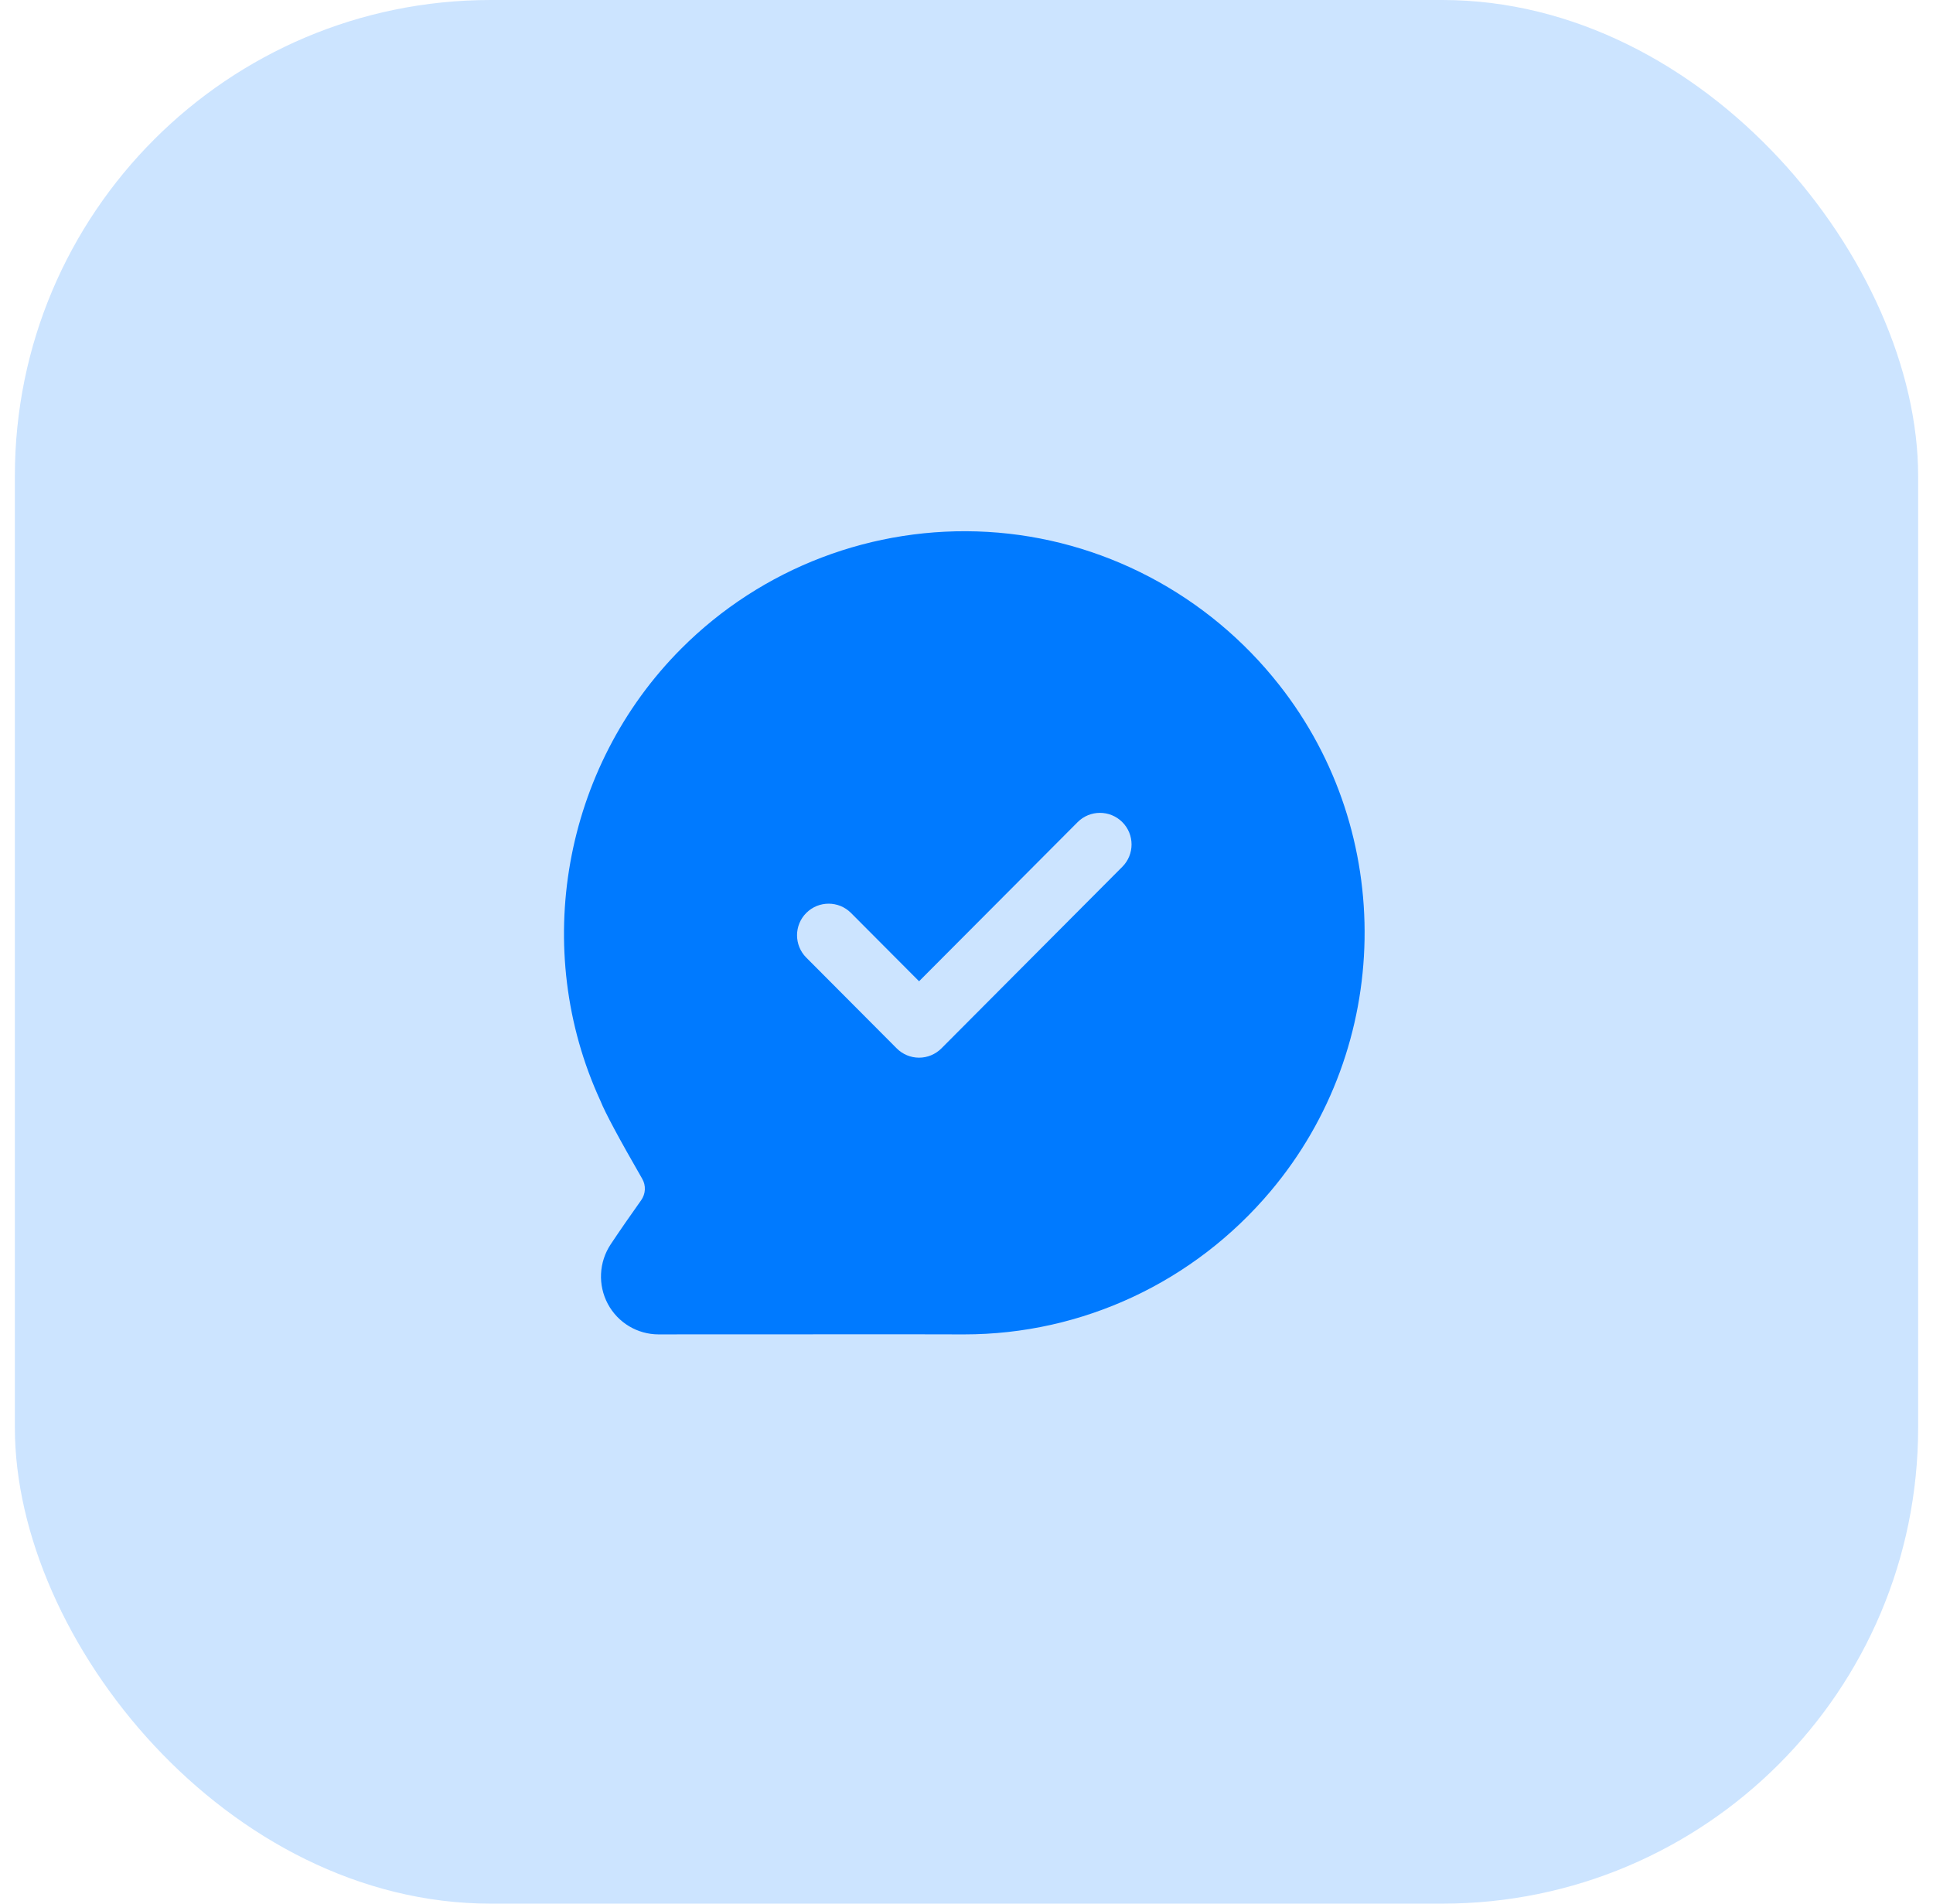
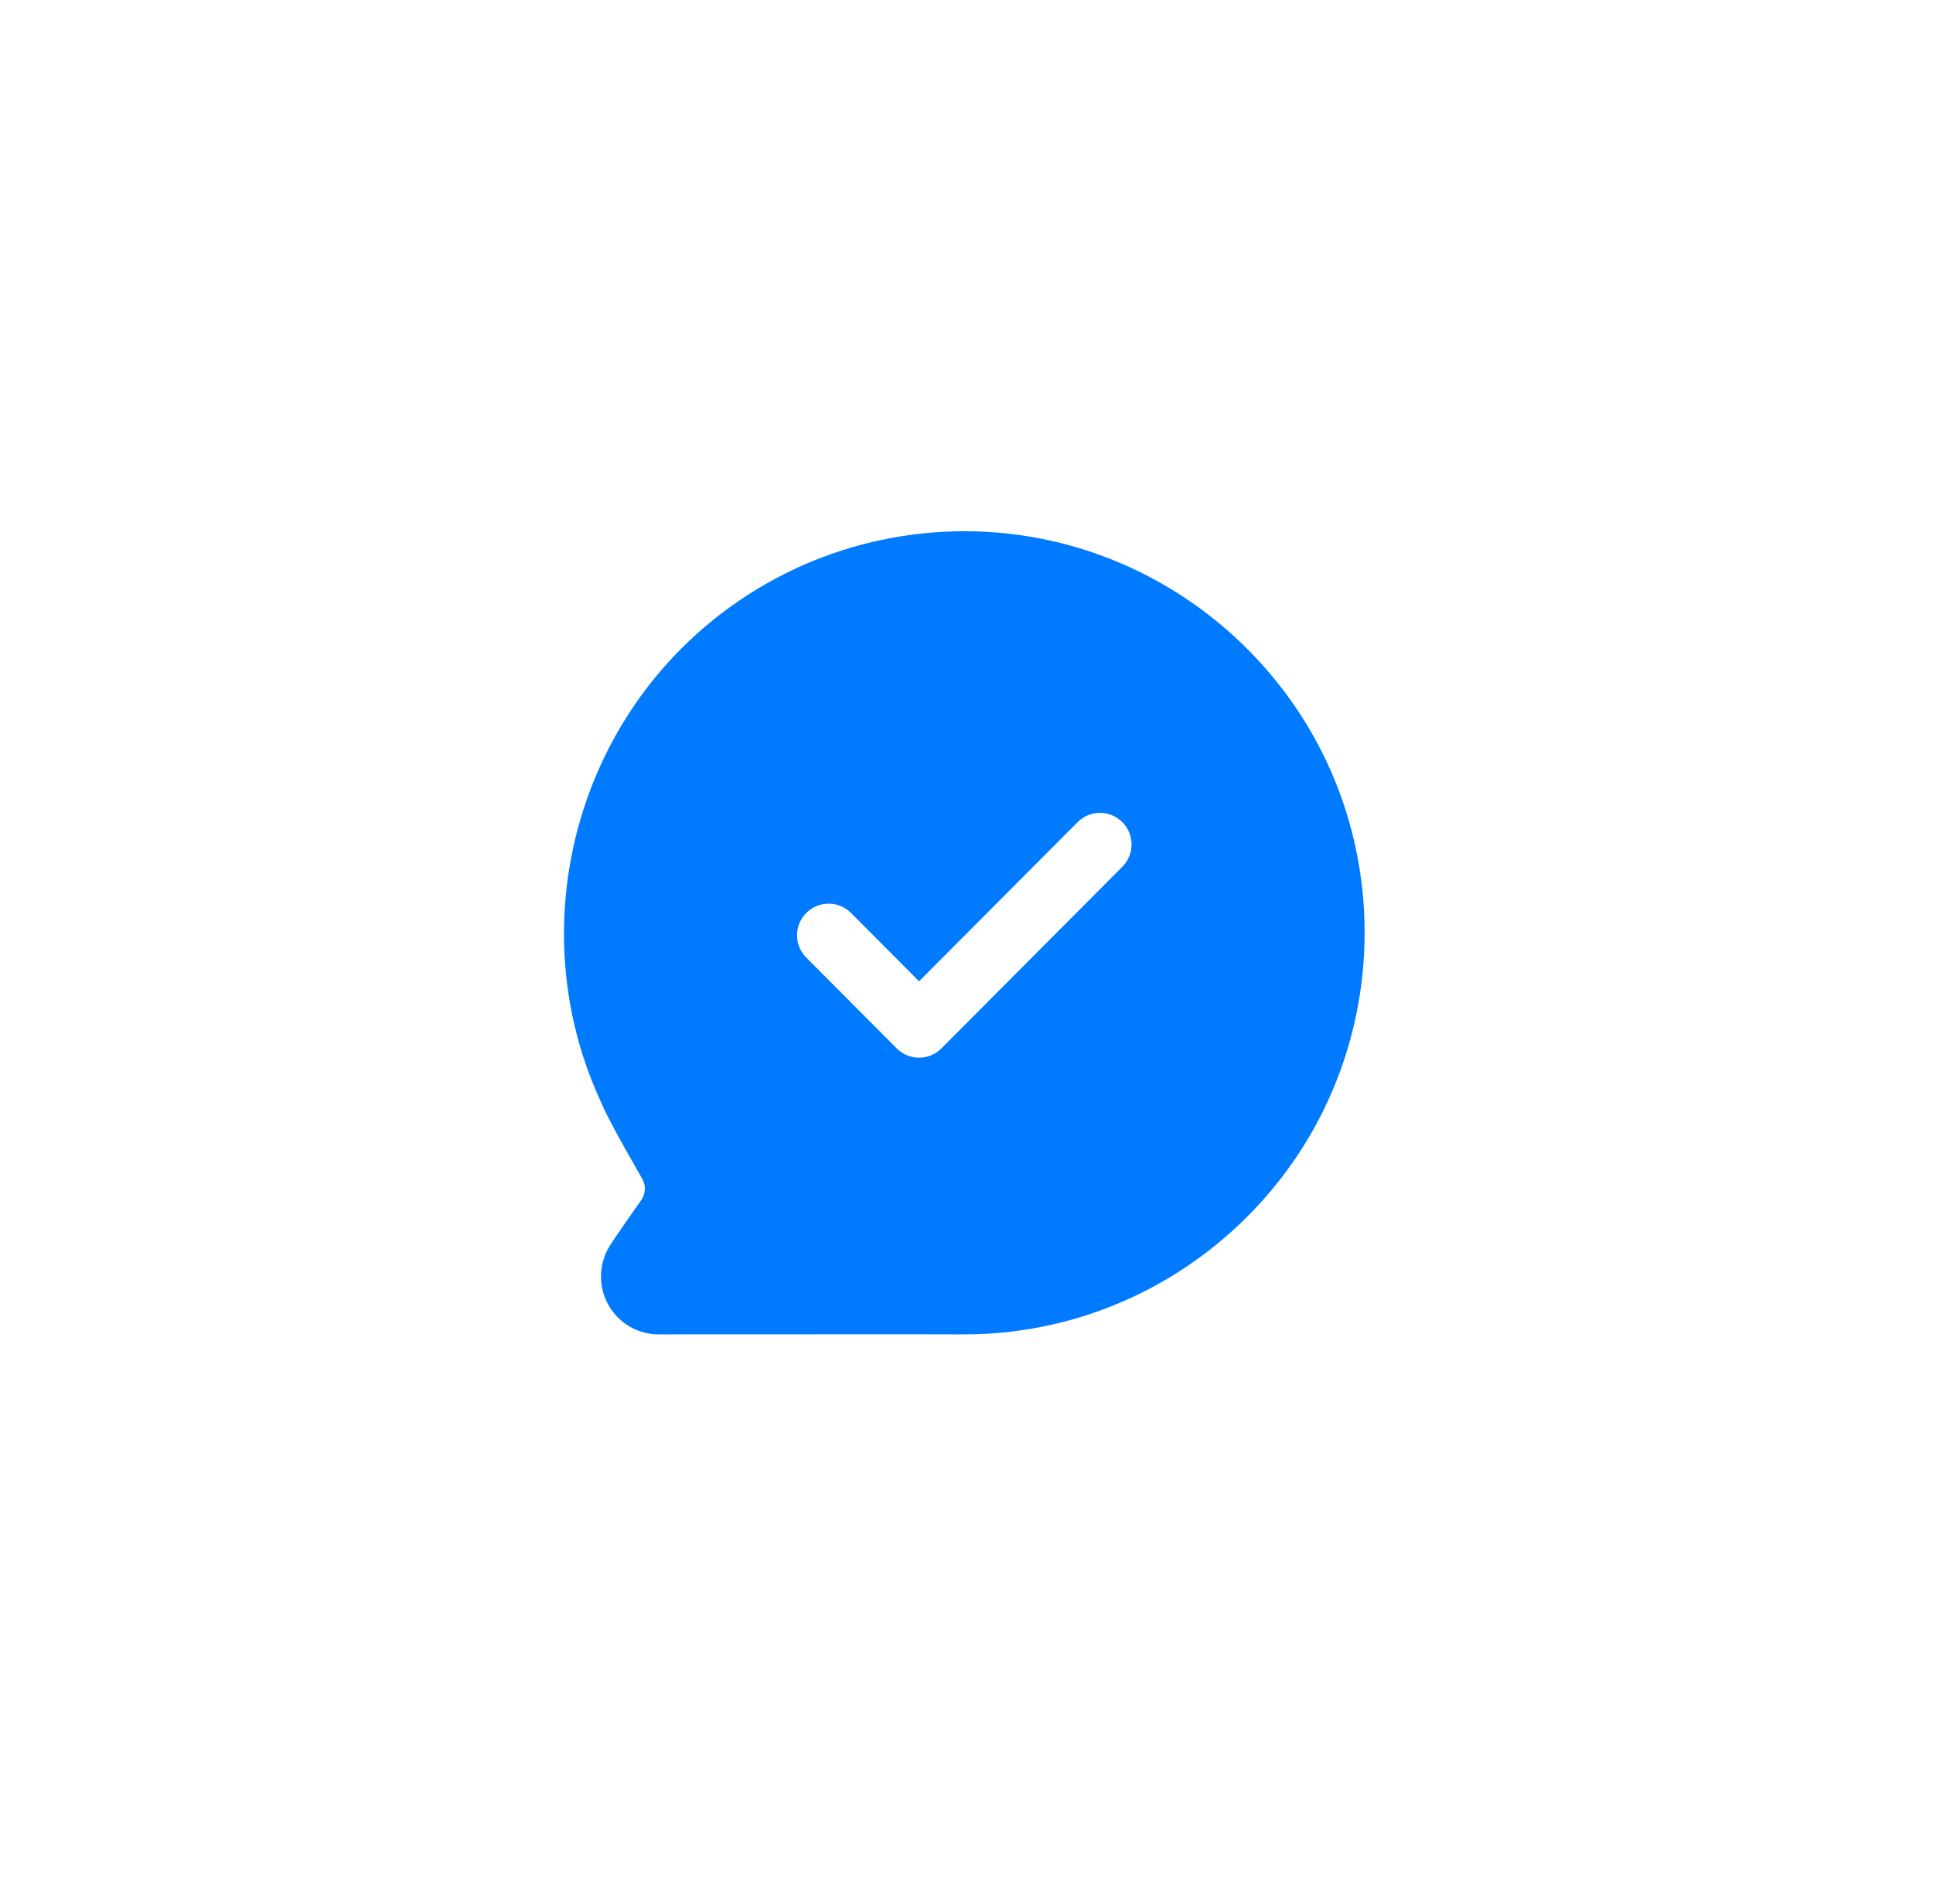
<svg xmlns="http://www.w3.org/2000/svg" width="65" height="64" viewBox="0 0 65 64" fill="none">
-   <rect x="0.5" width="64" height="64" rx="16" fill="#007AFF" fill-opacity="0.2" />
  <path fill-rule="evenodd" clip-rule="evenodd" d="M37.74 29.141L31.657 35.246C31.457 35.446 31.187 35.559 30.905 35.559C30.623 35.559 30.351 35.446 30.153 35.246L27.111 32.193C26.698 31.778 26.698 31.105 27.114 30.691C27.531 30.276 28.203 30.279 28.617 30.694L30.905 32.99L36.236 27.641C36.648 27.226 37.321 27.223 37.738 27.638C38.154 28.053 38.154 28.726 37.74 29.141ZM43.012 23.023C40.616 19.978 37.044 18.104 33.21 17.882C29.365 17.661 25.617 19.09 22.904 21.811C18.929 25.799 17.845 31.921 20.191 37.011C20.345 37.399 20.817 38.28 21.595 39.63C21.727 39.857 21.712 40.135 21.561 40.35C21.245 40.795 20.847 41.364 20.538 41.83C20.137 42.432 20.1 43.202 20.44 43.839C20.779 44.47 21.433 44.862 22.147 44.862H22.15L23.016 44.861C26.373 44.861 31.215 44.856 32.377 44.862H32.424C36.392 44.862 40.145 43.11 42.724 40.05C46.83 35.181 46.952 28.019 43.012 23.023Z" fill="#007AFF" />
</svg>